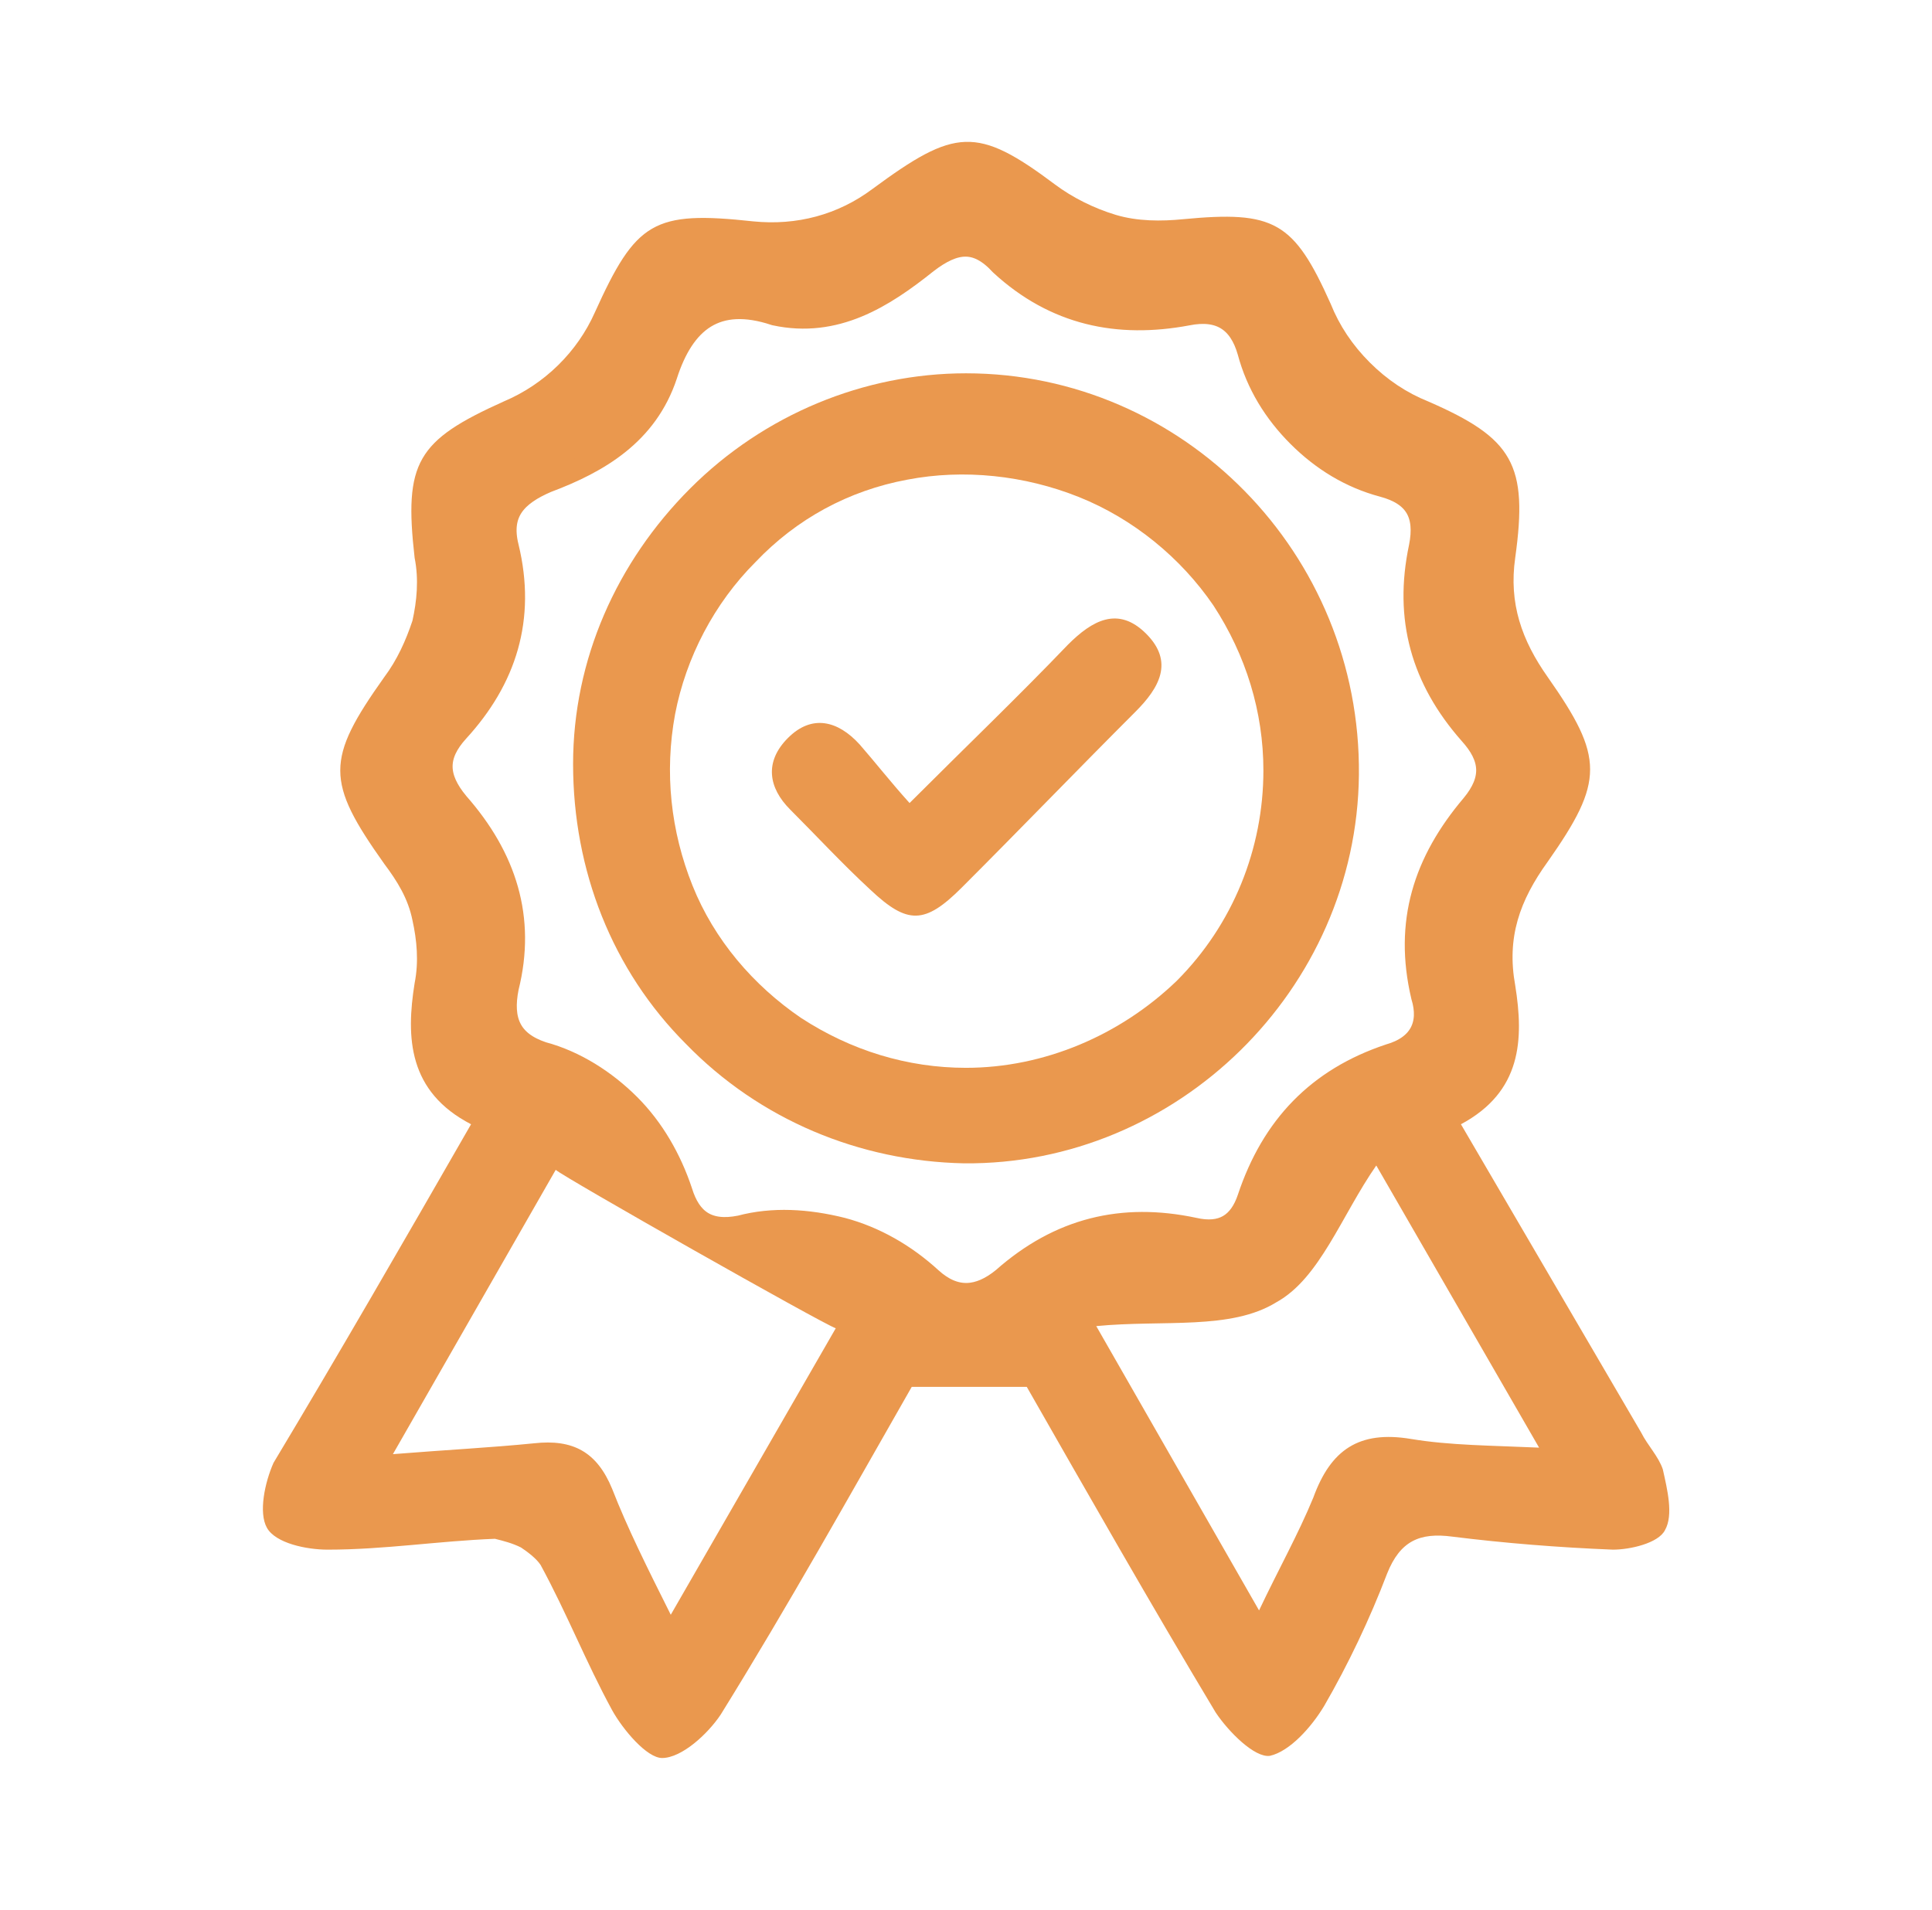
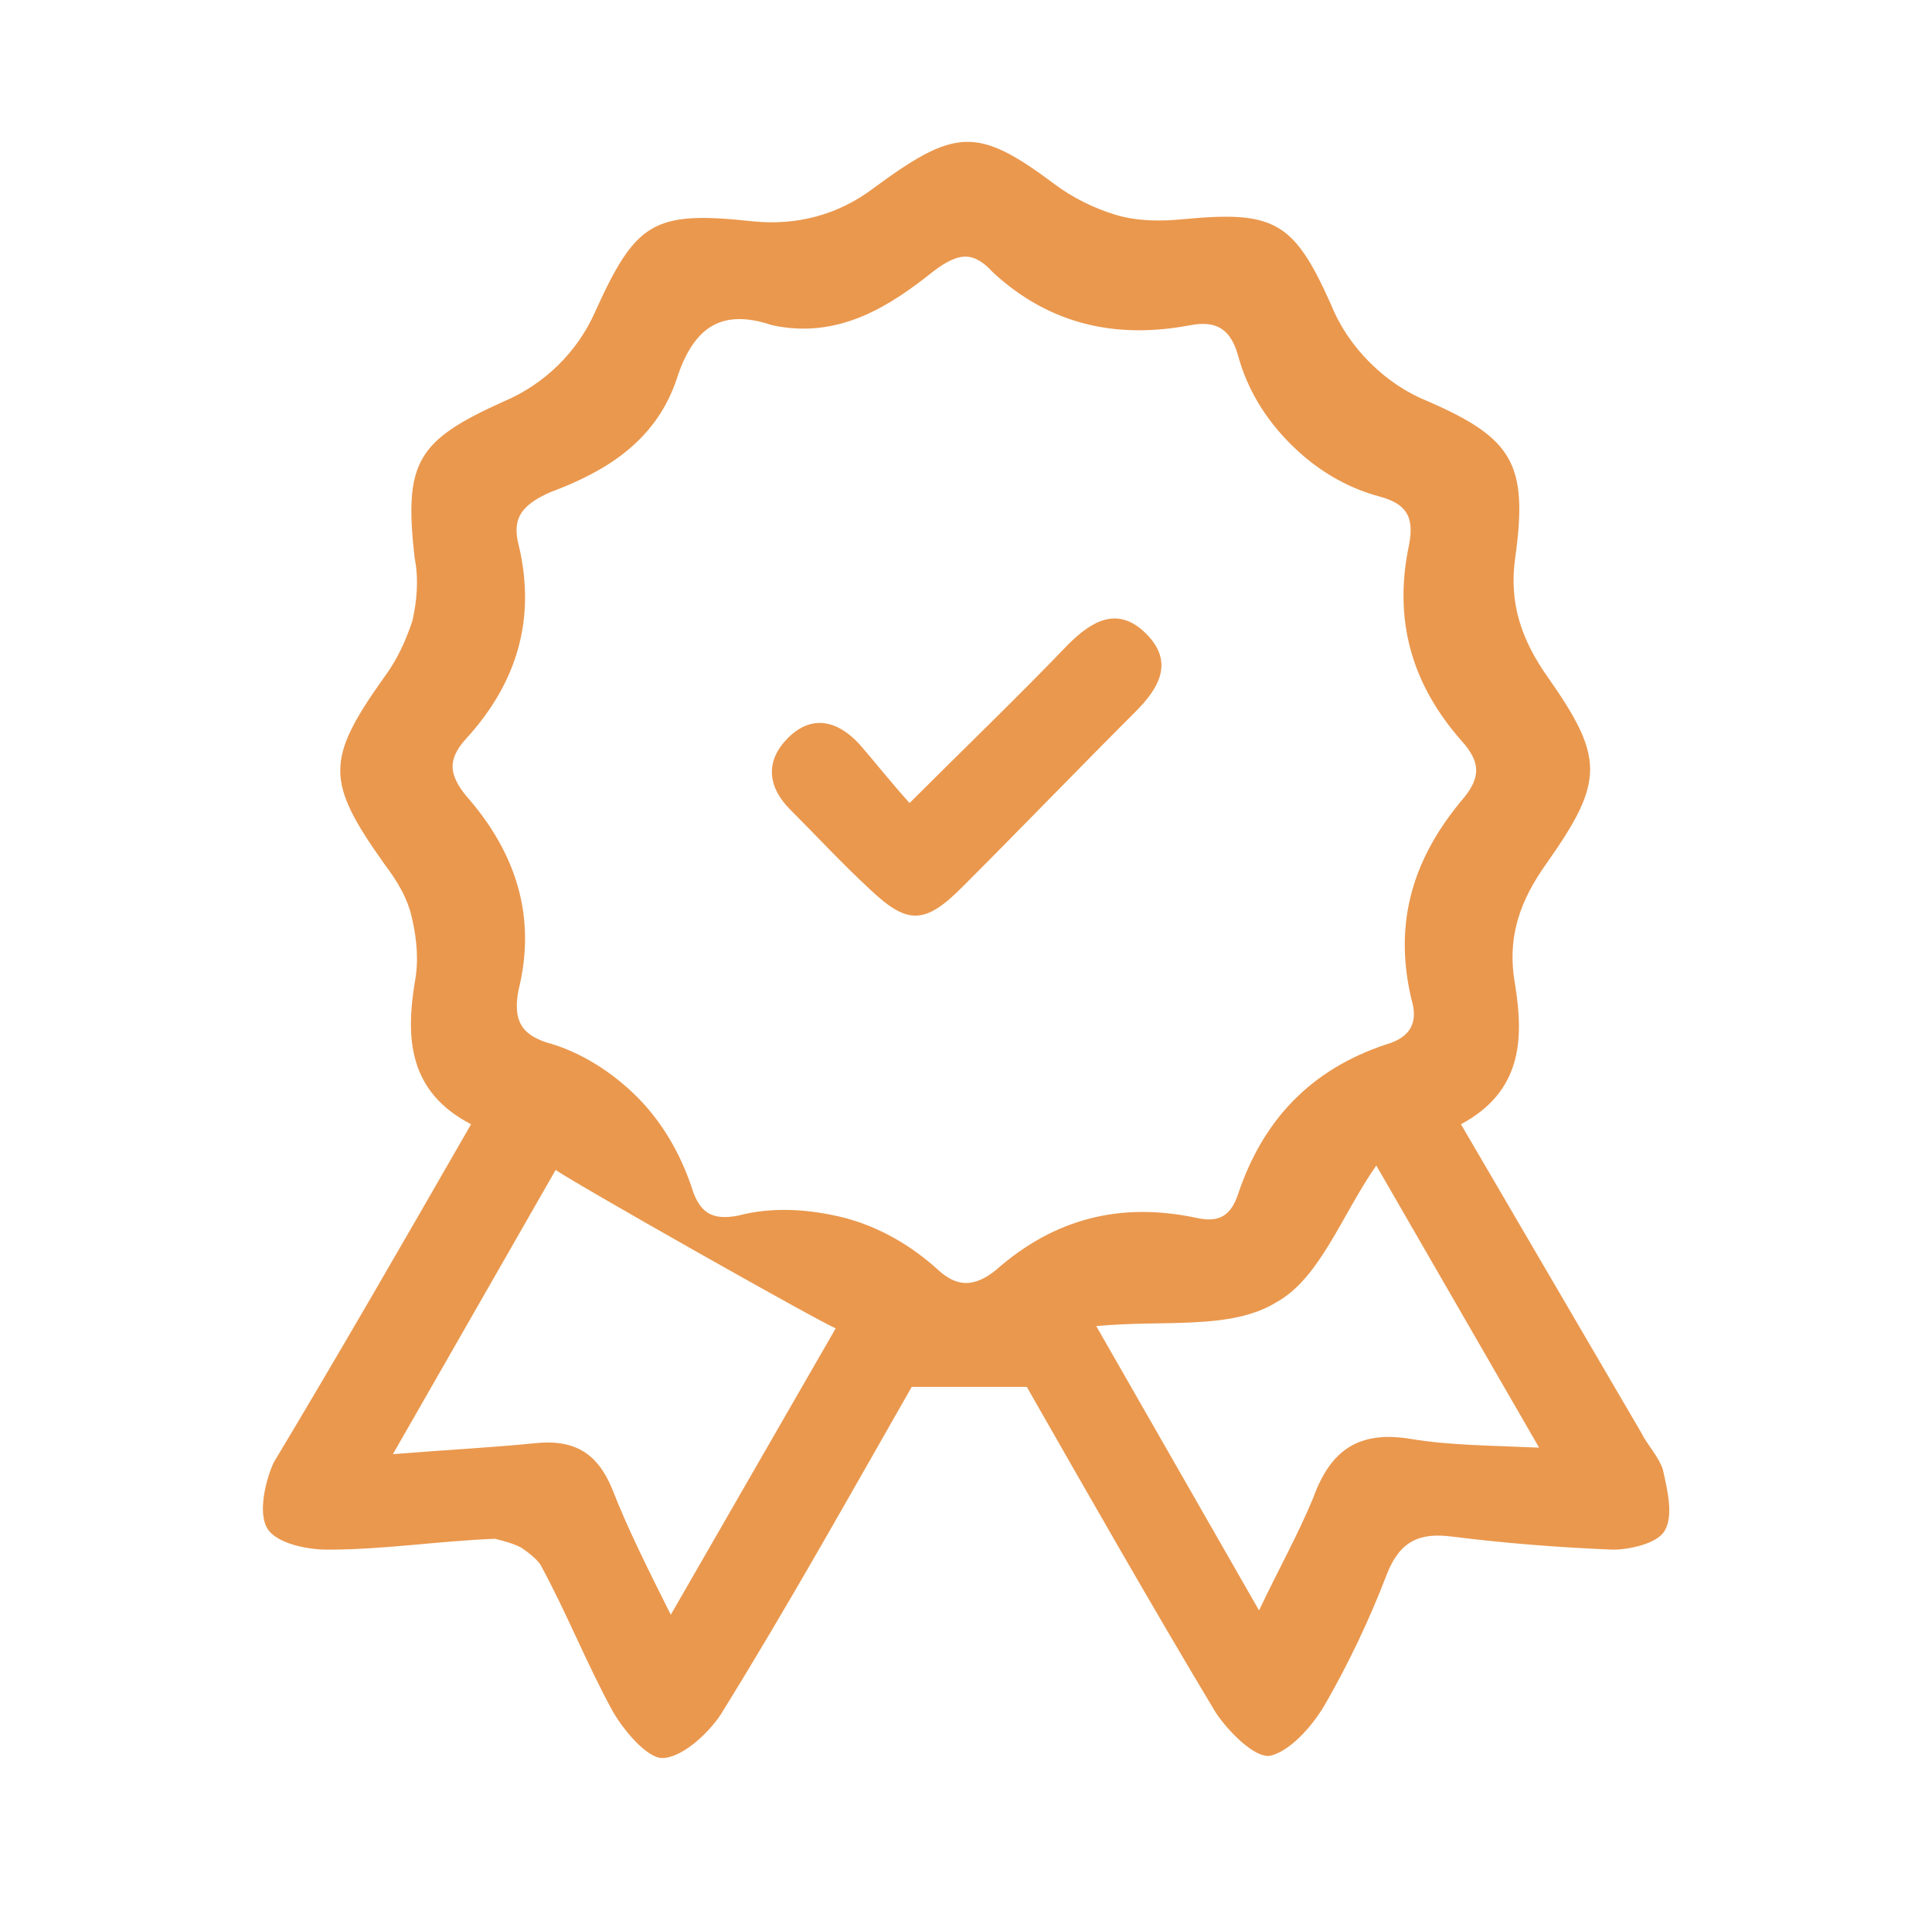
<svg xmlns="http://www.w3.org/2000/svg" version="1.1" id="Layer_1" x="0px" y="0px" viewBox="0 0 89 88" style="enable-background:new 0 0 89 88;" xml:space="preserve">
  <style type="text/css">
	.st0{fill:#EA984E;}
	.st1{fill:none;stroke:#EA984E;}
</style>
  <path class="st0" d="M21.7,51.8c-2.9-1.5-3-4-2.6-6.5c0.2-1,0.1-2-0.1-2.9c-0.2-1-0.7-1.8-1.3-2.6c-2.7-3.8-2.7-4.8,0-8.6  c0.6-0.8,1-1.7,1.3-2.6c0.2-0.9,0.3-1.9,0.1-2.9c-0.5-4.4,0.1-5.4,4.1-7.2c1.9-0.8,3.4-2.3,4.2-4.1c1.9-4.2,2.7-4.7,7.3-4.2  c2,0.2,3.9-0.3,5.5-1.5C44,5.9,45,5.8,48.6,8.5c0.8,0.6,1.8,1.1,2.8,1.4c1,0.3,2.1,0.3,3.1,0.2c4.2-0.4,5.1,0.1,6.8,3.9  c0.4,1,1,1.9,1.8,2.7c0.8,0.8,1.7,1.4,2.7,1.8c3.9,1.7,4.6,2.9,4,7.2c-0.3,2.1,0.3,3.8,1.5,5.5c2.6,3.7,2.6,4.8,0,8.5  c-1.3,1.8-1.9,3.5-1.5,5.7c0.4,2.5,0.3,4.9-2.5,6.4L75.6,66c0.3,0.6,0.8,1.1,1,1.7c0.2,0.9,0.5,2.1,0.1,2.8  c-0.3,0.6-1.6,0.9-2.4,0.9c-2.5-0.1-5-0.3-7.4-0.6c-1.5-0.2-2.4,0.2-3,1.7c-0.8,2.1-1.8,4.2-2.9,6.1c-0.6,1-1.6,2.1-2.5,2.3  c-0.7,0.1-1.9-1.1-2.5-2c-3-5-5.9-10.1-8.7-15H42c-2.8,4.9-5.7,10.1-8.8,15.1c-0.6,0.9-1.8,2-2.7,2c-0.7,0-1.8-1.3-2.3-2.2  c-1.2-2.2-2.1-4.5-3.3-6.7c-0.2-0.3-0.6-0.6-0.9-0.8c-0.4-0.2-0.8-0.3-1.2-0.4c-2.6,0.1-5.1,0.5-7.7,0.5c-1,0-2.4-0.3-2.8-1  s-0.1-2.1,0.3-3C15.6,62.4,18.6,57.2,21.7,51.8z M35.7,14.5c-2.7-0.9-4.2,0.3-4.9,2.8c-0.9,2.7-3.1,4-5.5,4.9  c-1.4,0.6-2.2,1.4-1.8,3c0.8,3.3-0.1,6.1-2.3,8.5c-1,1.1-1,2.1,0,3.3c2.2,2.5,3.1,5.3,2.3,8.5C23.2,47,23.5,48,25,48.5  c1.5,0.5,2.9,1.3,4,2.4c1.1,1.1,1.9,2.5,2.4,4c0.4,1.3,1.2,1.9,2.7,1.6c1.5-0.4,3.1-0.3,4.7,0.1c1.5,0.4,2.9,1.2,4.1,2.3  c1.1,1,2.2,0.9,3.3,0c2.5-2.3,5.5-3,8.8-2.3c1.3,0.3,2.1-0.2,2.5-1.4c1.1-3.3,3.2-5.5,6.5-6.6c1.4-0.4,1.9-1.4,1.5-2.7  c-0.8-3.3,0.1-6.2,2.3-8.7c1-1.2,0.9-2.2-0.1-3.3c-2.2-2.5-3.1-5.3-2.3-8.5c0.3-1.5-0.2-2.4-1.7-2.8c-1.5-0.4-2.8-1.2-3.9-2.3  c-1.1-1.1-1.9-2.4-2.3-3.9c-0.4-1.4-1.3-2-2.8-1.7c-3.2,0.6-6.1,0-8.6-2.3c-1.2-1.1-2.2-1-3.5,0C40.7,13.7,38.5,15.1,35.7,14.5z   M30.9,74.4l7.6-13.2c-0.6-0.2-12.6-7-12.9-7.3L18.1,67c2.5-0.2,4.5-0.3,6.5-0.5c1.8-0.2,2.9,0.4,3.6,2.1  C28.9,70.4,29.8,72.2,30.9,74.4L30.9,74.4z M50.5,61.1L58,74.2c0.9-1.9,1.8-3.5,2.5-5.2c0.8-2.2,2.1-3.1,4.5-2.7  c1.8,0.3,3.7,0.3,5.9,0.4l-7.5-13c-1.6,2.3-2.6,5.2-4.6,6.3C56.7,61.3,53.6,60.8,50.5,61.1L50.5,61.1z" />
  <path class="st1" d="M42.7,12.1c-2,1.6-4.2,3-7,2.4c-2.7-0.9-4.2,0.3-5,2.8c-0.9,2.7-3.1,4-5.5,4.9c-1.4,0.6-2.2,1.4-1.8,3  c0.8,3.3-0.1,6.1-2.3,8.5c-1,1.1-1,2.1,0,3.3c2.2,2.5,3.1,5.3,2.3,8.5C23.1,47,23.5,48,25,48.5c1.5,0.4,2.9,1.3,4,2.4  c1.1,1.1,1.9,2.5,2.4,4c0.4,1.3,1.2,1.9,2.7,1.6c1.5-0.4,3.1-0.3,4.7,0.1c1.5,0.4,2.9,1.2,4.1,2.3c1.1,1,2.2,0.9,3.3,0  c2.6-2.3,5.5-3,8.8-2.3c1.3,0.3,2.1-0.2,2.5-1.4c1.1-3.3,3.2-5.5,6.5-6.6c1.4-0.4,1.9-1.4,1.5-2.7c-0.8-3.4,0.1-6.2,2.3-8.8  c1-1.2,0.9-2.2-0.1-3.3c-2.2-2.5-3-5.3-2.3-8.6c0.3-1.5-0.2-2.4-1.7-2.8c-1.5-0.4-2.8-1.2-3.9-2.3c-1.1-1.1-1.9-2.4-2.3-3.9  c-0.4-1.4-1.3-2-2.8-1.7c-3.2,0.6-6.1,0-8.6-2.3C45,11,44,11.1,42.7,12.1z" />
-   <path class="st0" d="M26.4,35.2c0-4.8,2-9.3,5.4-12.7c3.4-3.4,8-5.3,12.7-5.3c10,0,18.2,8.3,18.1,18.5c-0.1,9.9-8.4,18-18.2,17.9  c-4.8-0.1-9.4-2-12.8-5.5C28.2,44.7,26.4,40.1,26.4,35.2z M58.2,35.5c0-2.7-0.8-5.3-2.3-7.6c-1.5-2.2-3.7-4-6.2-5  c-2.5-1-5.3-1.3-7.9-0.8c-2.7,0.5-5.1,1.8-7,3.8c-1.9,1.9-3.2,4.4-3.7,7c-0.5,2.7-0.2,5.4,0.8,7.9c1,2.5,2.8,4.6,5,6.1  c2.3,1.5,4.9,2.3,7.6,2.3c3.6,0,7.1-1.5,9.7-4C56.8,42.6,58.2,39.1,58.2,35.5z" />
  <path class="st0" d="M41.9,37c2.6-2.6,5-4.9,7.3-7.3c1.1-1.1,2.3-1.8,3.6-0.5c1.3,1.3,0.6,2.5-0.5,3.6c-2.7,2.7-5.3,5.4-8,8.1  c-1.7,1.7-2.5,1.7-4.2,0.1c-1.3-1.2-2.5-2.5-3.7-3.7c-1-1-1.2-2.2-0.1-3.3c1.1-1.1,2.3-0.8,3.3,0.3C40.3,35.1,41,36,41.9,37z" />
</svg>